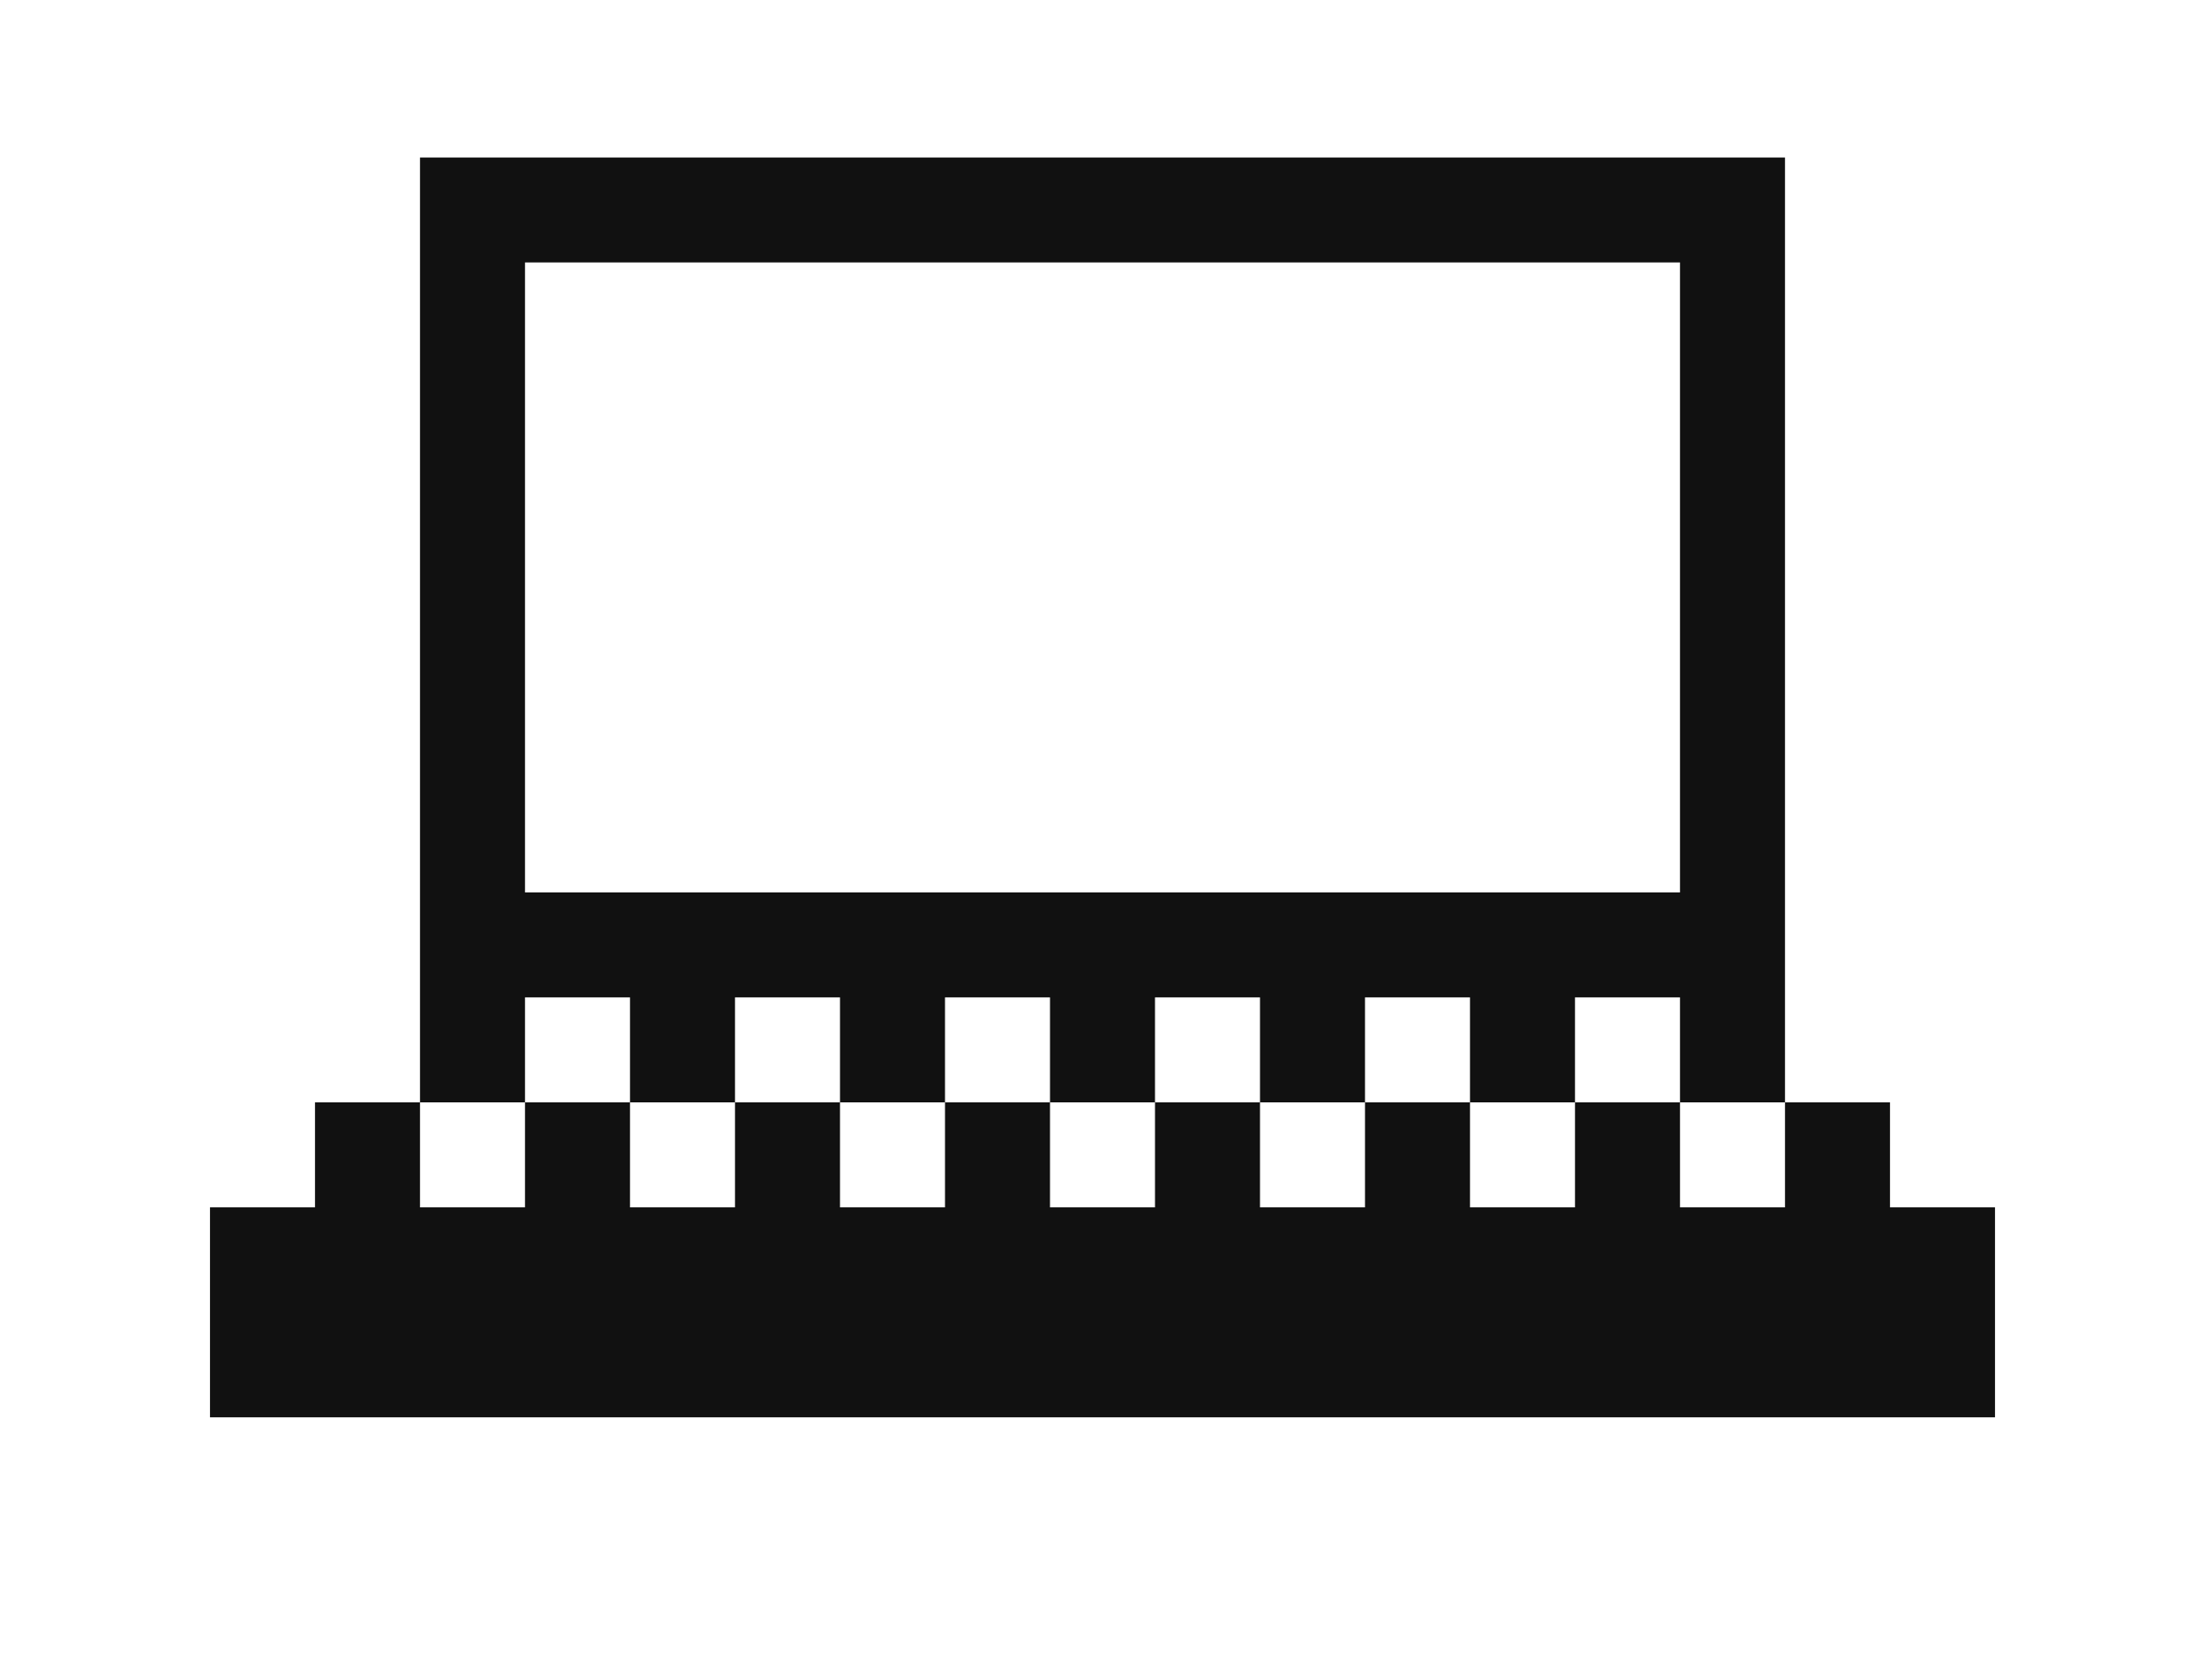
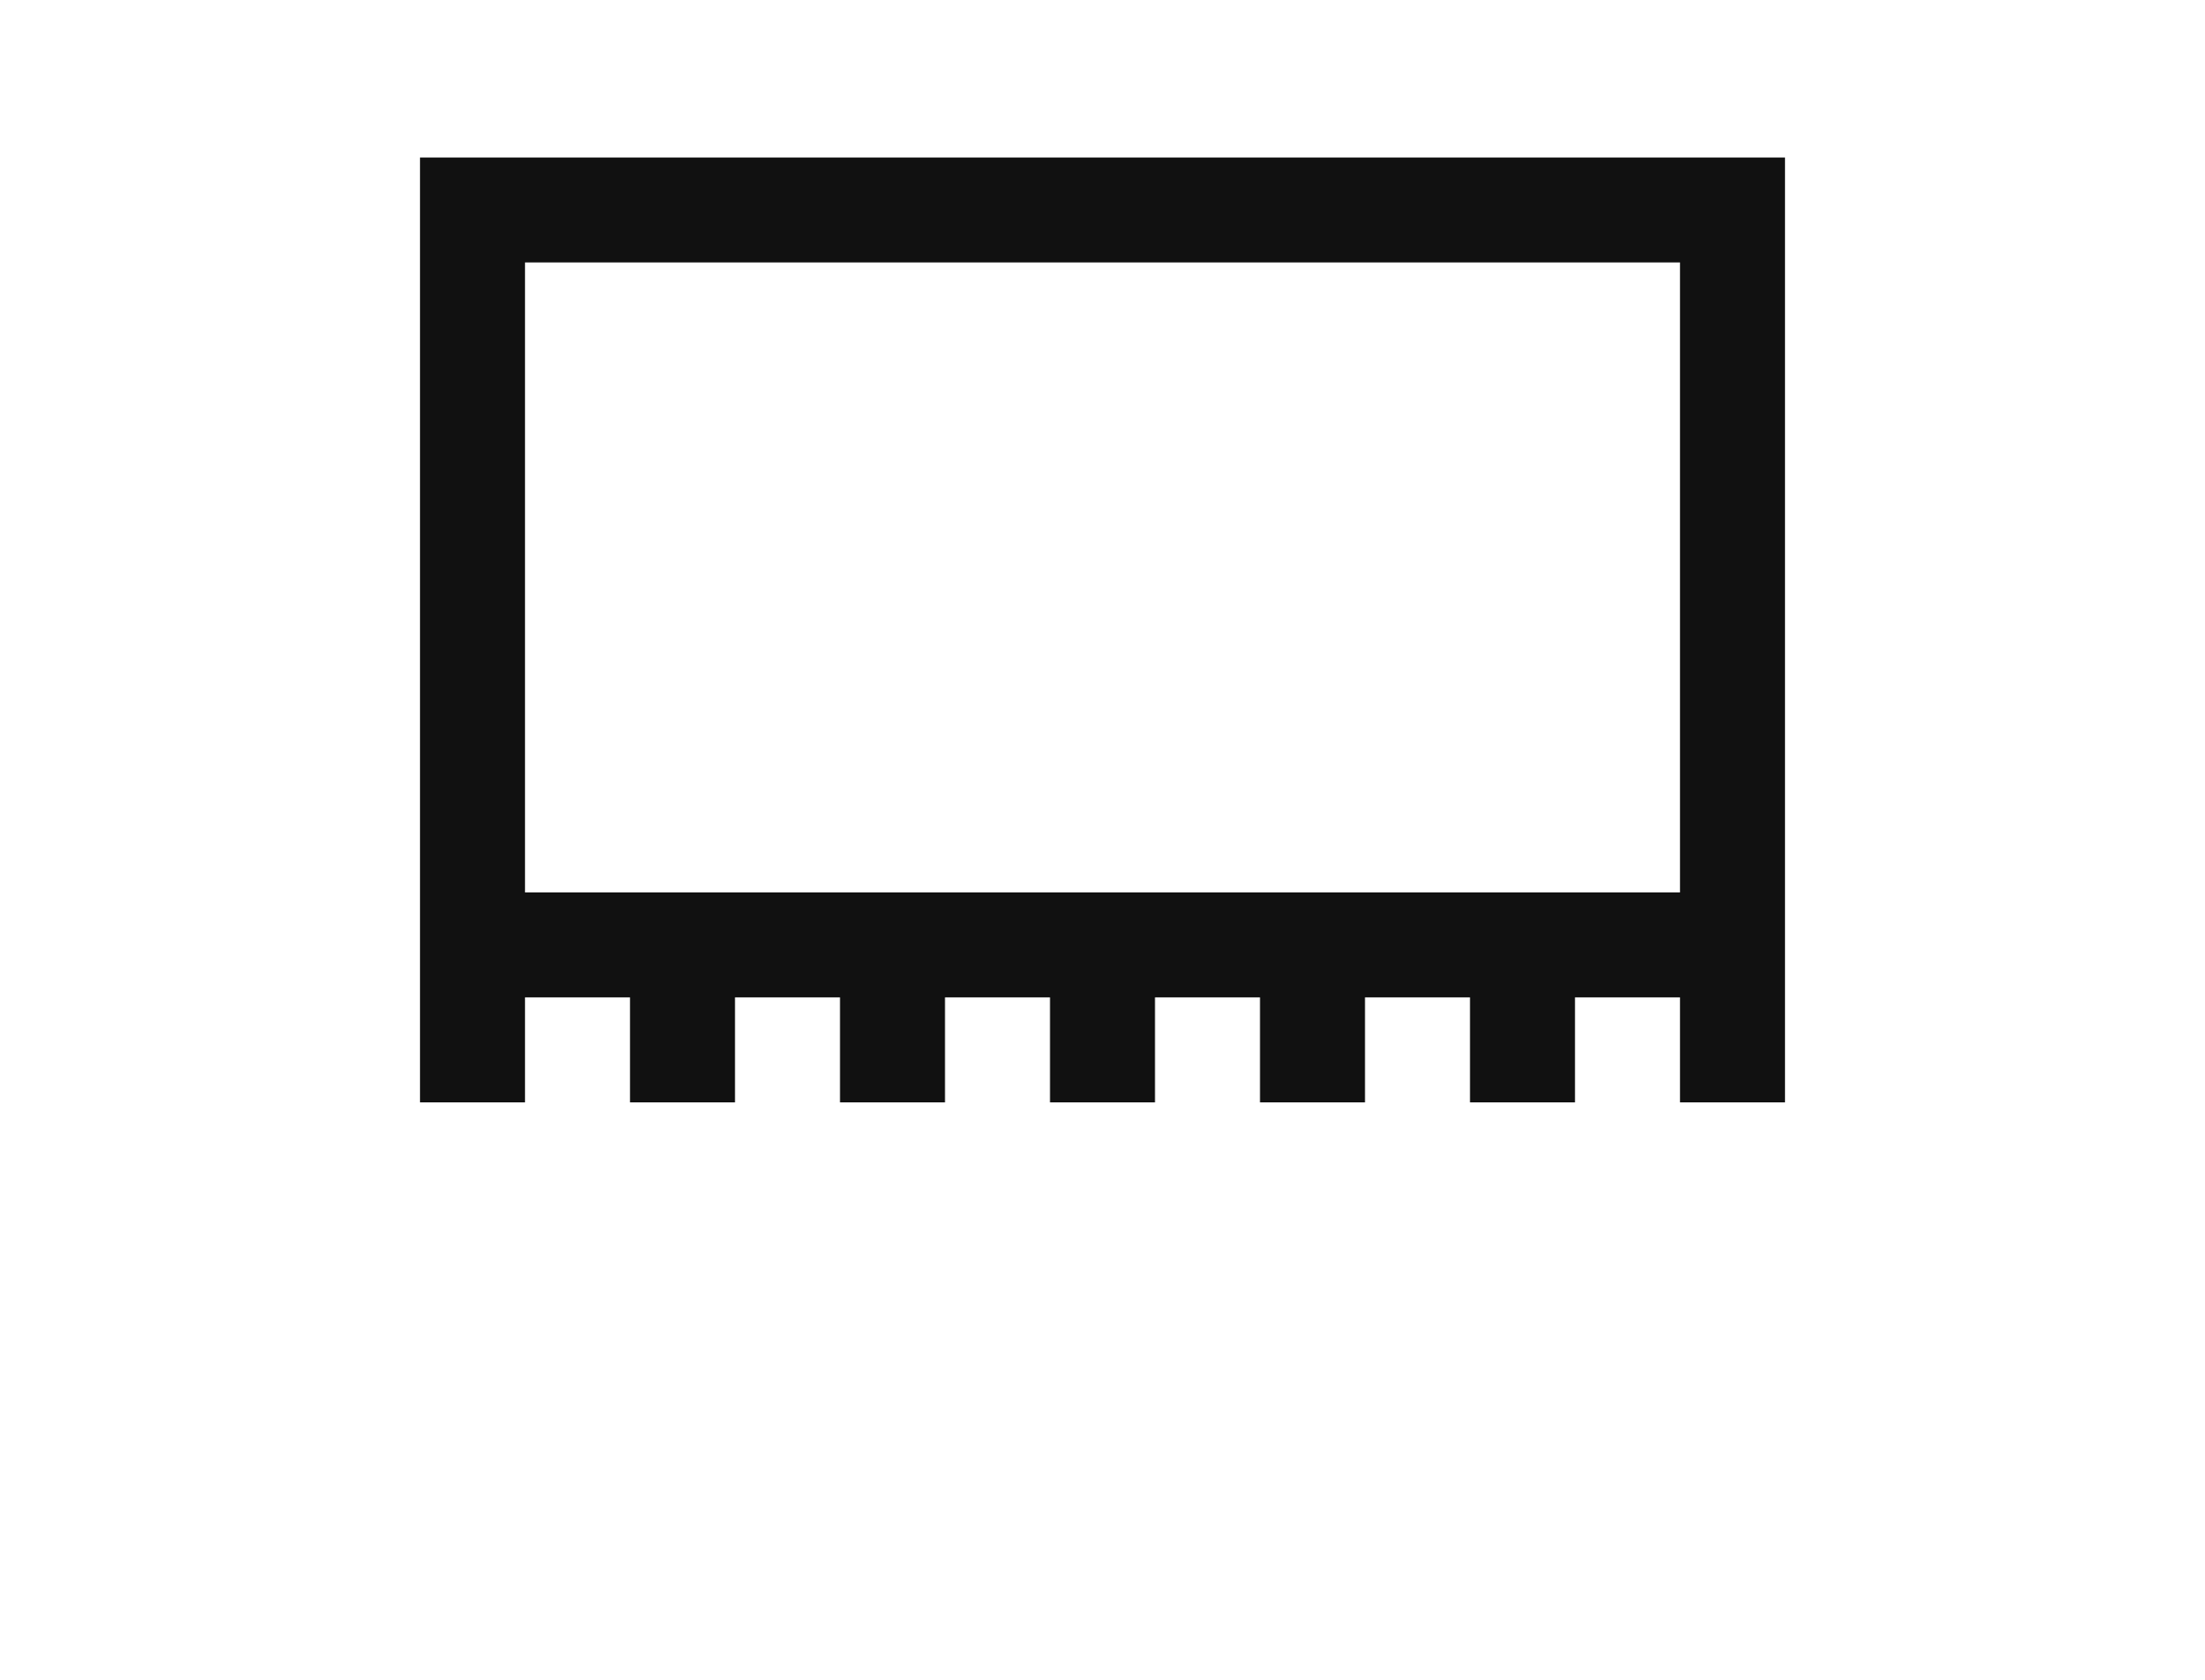
<svg xmlns="http://www.w3.org/2000/svg" id="Livello_1" data-name="Livello 1" viewBox="0 0 420 320">
  <defs>
    <style>.cls-1{fill:#111;}</style>
  </defs>
  <path class="cls-1" d="M80,30V210h20V190h20v20h20V190h20v20h20V190h20v20h20V190h20v20h20V190h20v20h20V190h20v20h20V30Zm20,120V50H320V170H100Z" />
-   <polygon class="cls-1" points="380 230 360 230 360 210 340 210 340 230 320 230 320 210 300 210 300 230 280 230 280 210 260 210 260 230 240 230 240 210 220 210 220 230 200 230 200 210 180 210 180 230 160 230 160 210 140 210 140 230 120 230 120 210 100 210 100 230 80 230 80 210 60 210 60 230 40 230 40 270 60 270 80 270 100 270 120 270 140 270 160 270 180 270 200 270 220 270 240 270 260 270 280 270 300 270 320 270 340 270 360 270 380 270 380 230" />
</svg>